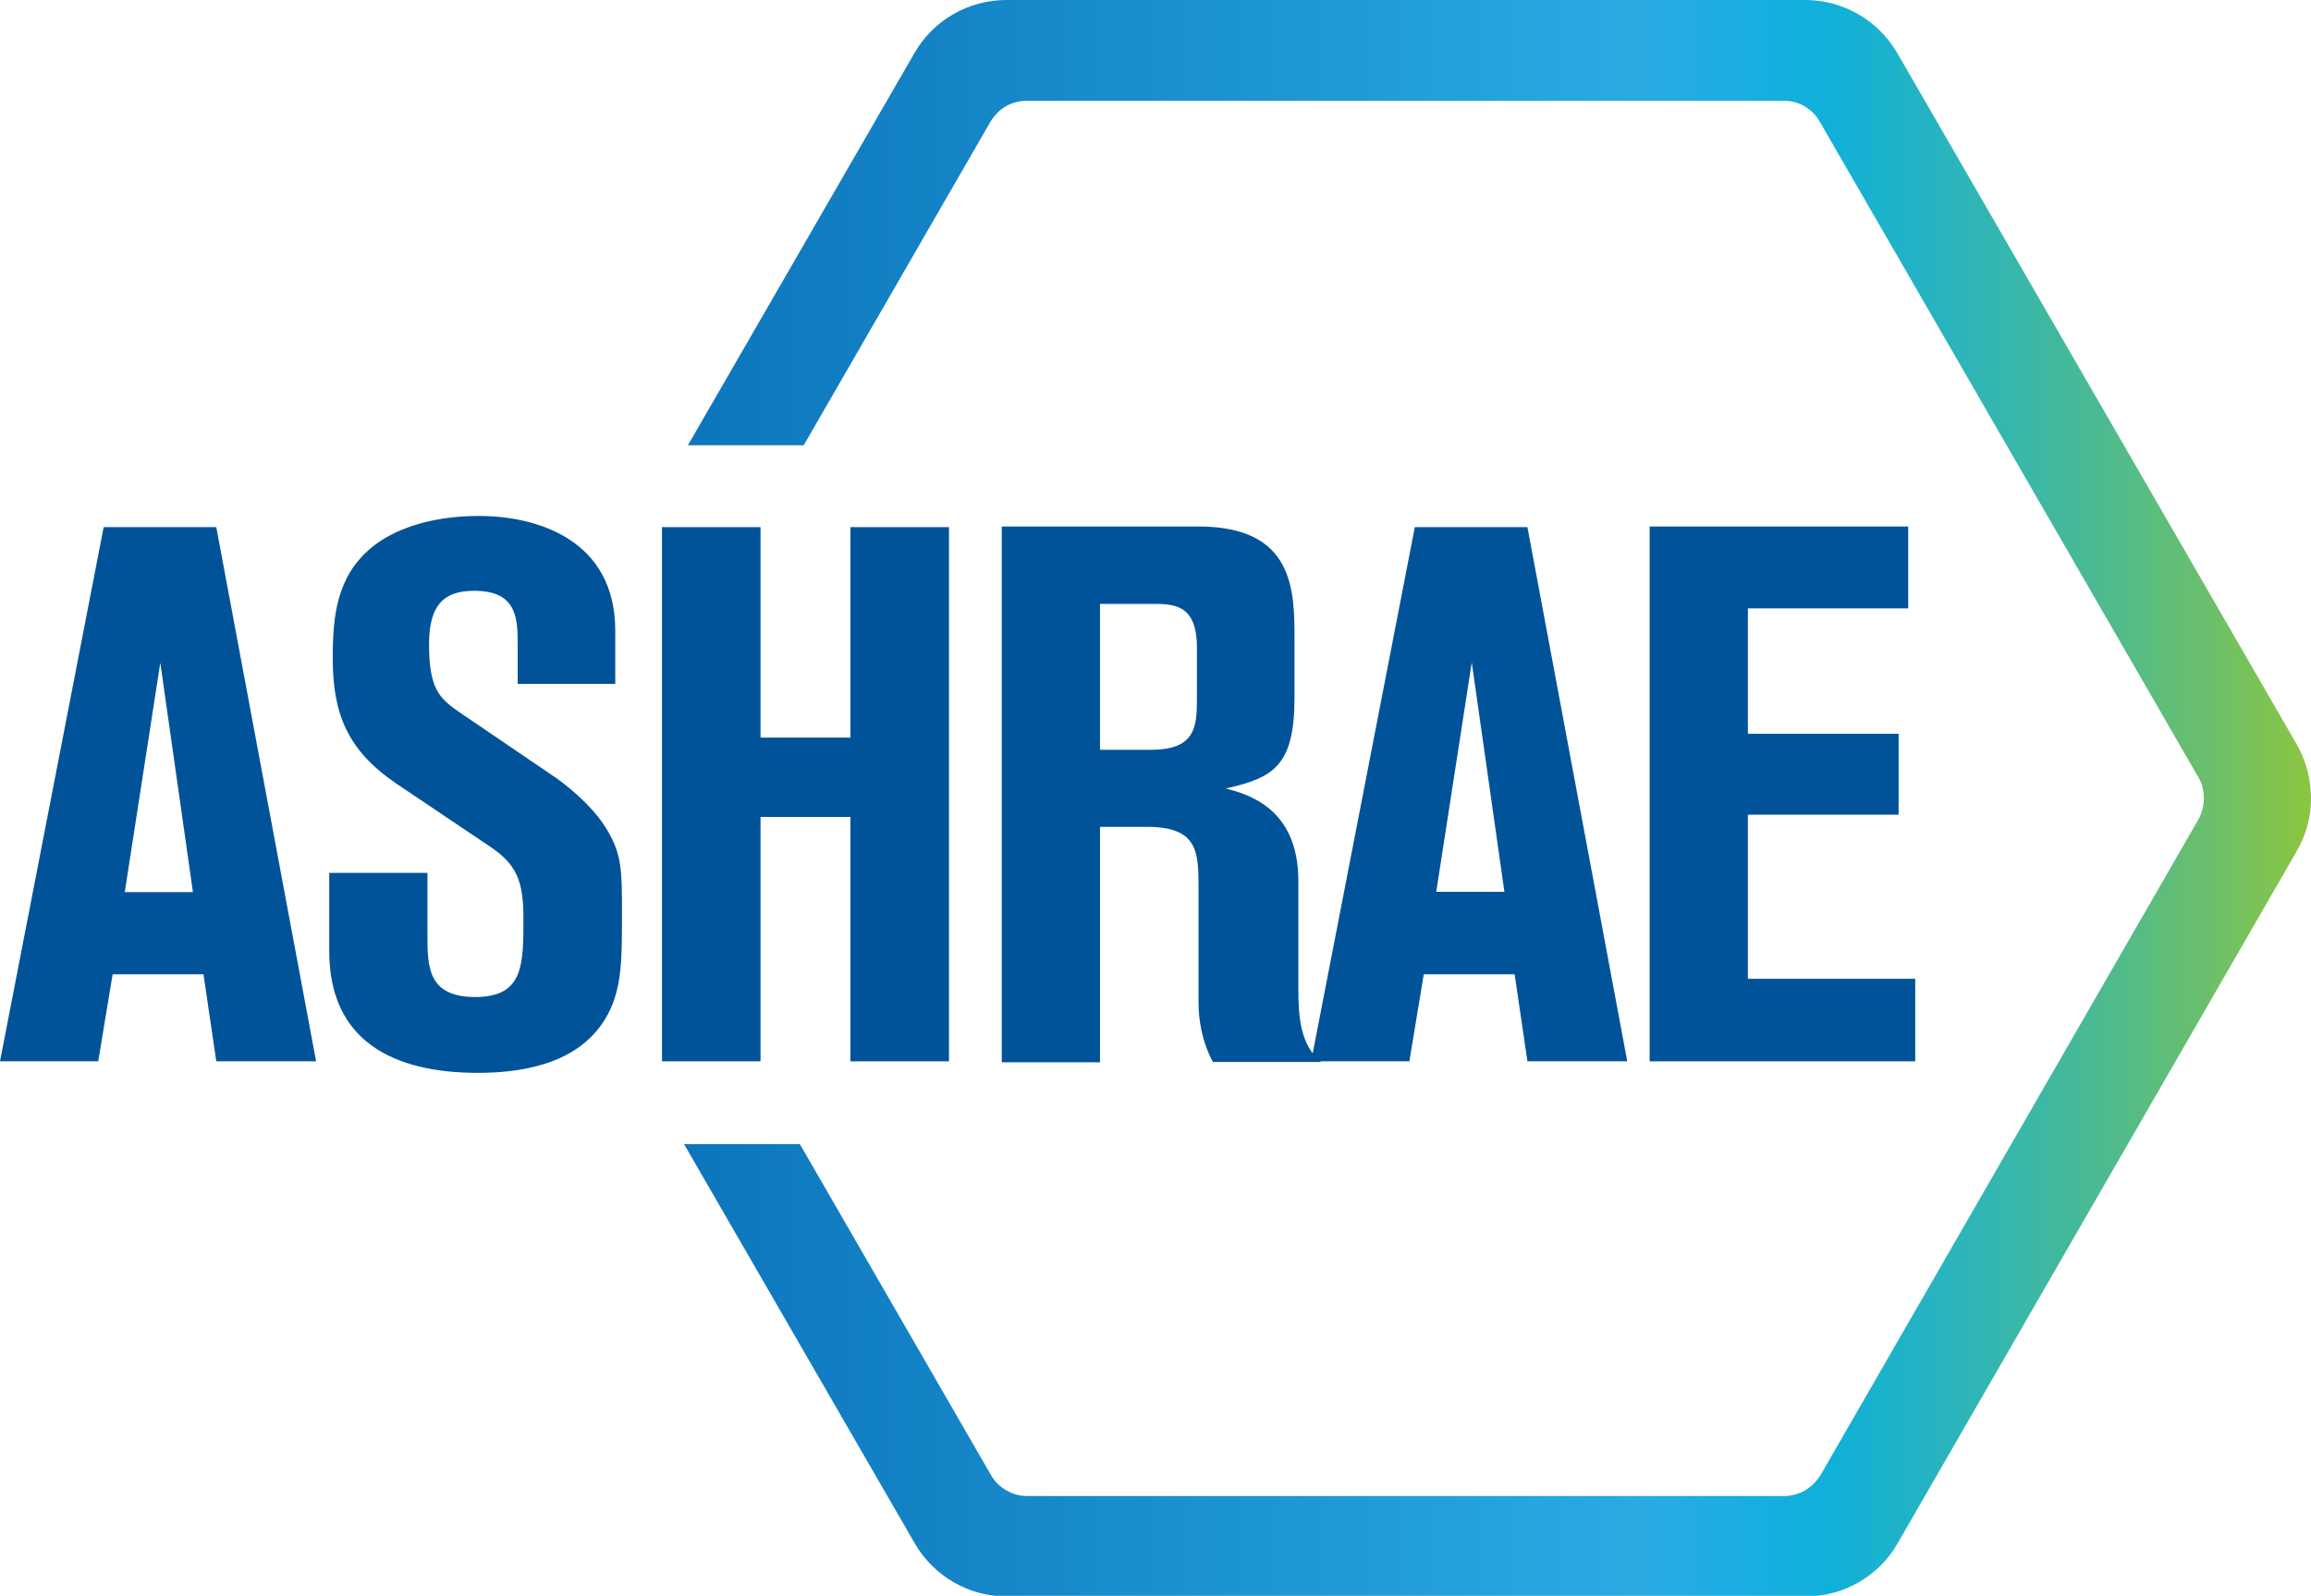
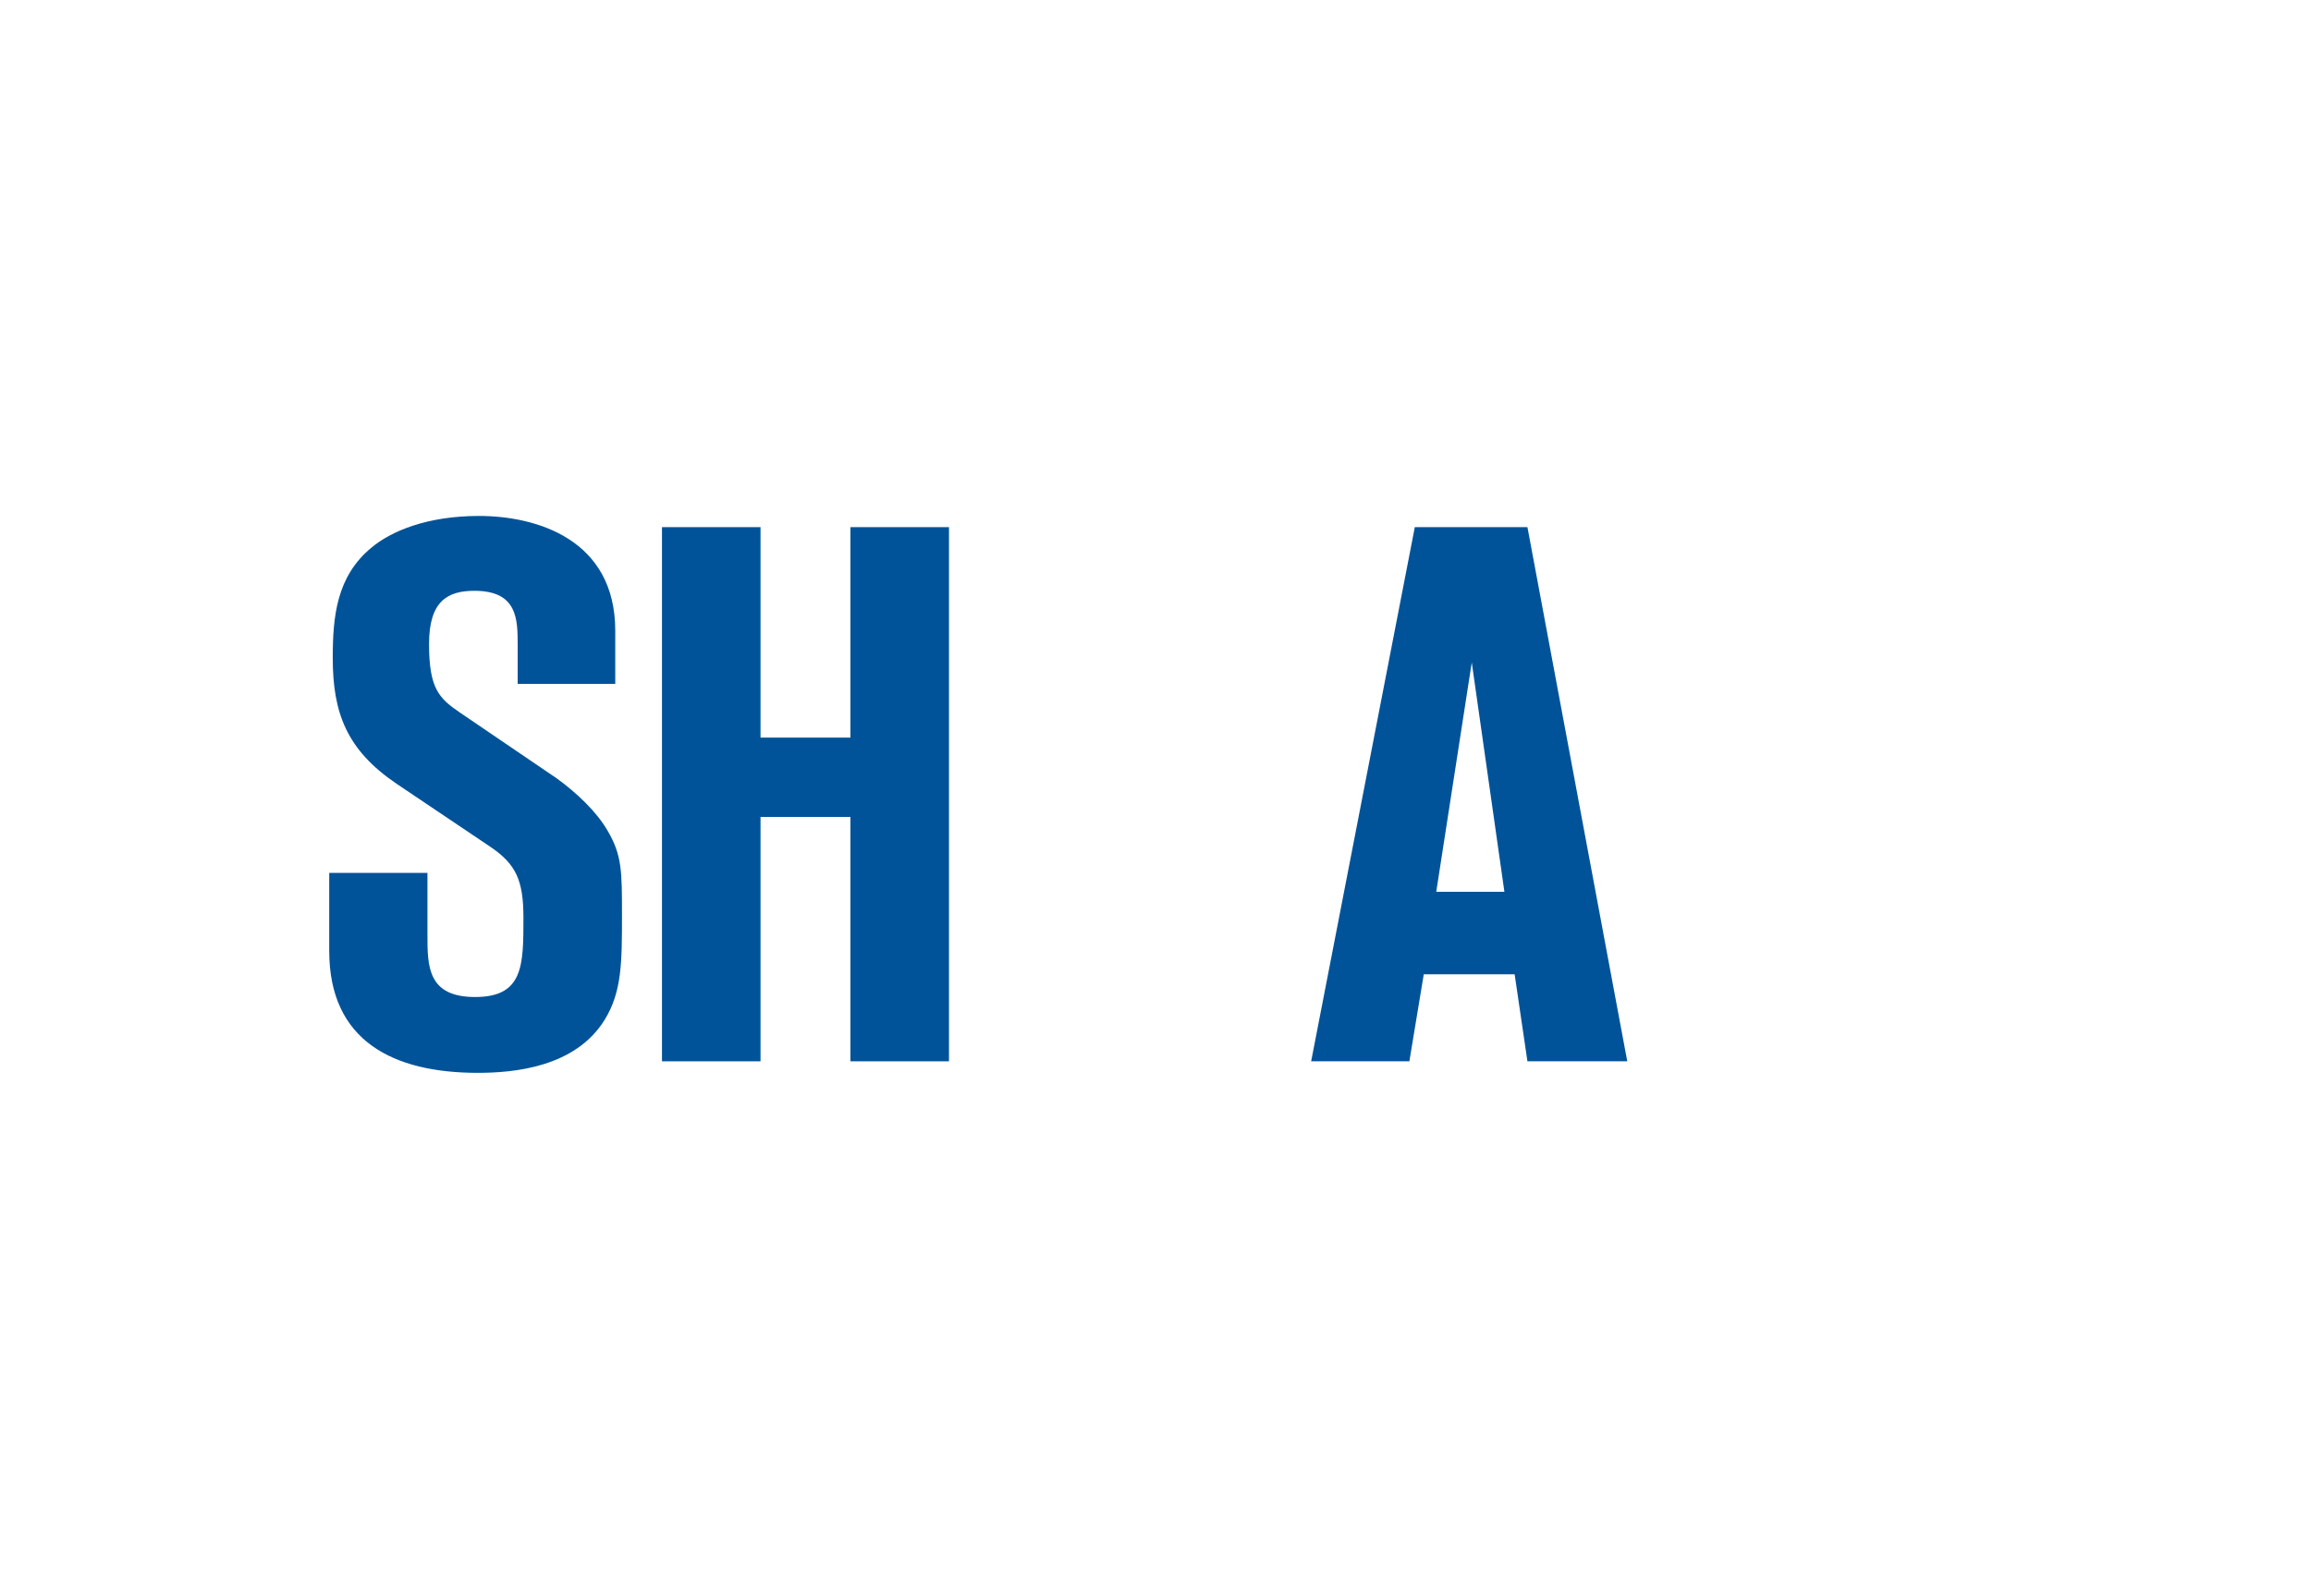
<svg xmlns="http://www.w3.org/2000/svg" xmlns:xlink="http://www.w3.org/1999/xlink" id="Layer_1" x="0px" y="0px" width="570.906px" height="394.491px" viewBox="21.386 163.175 570.906 394.491" xml:space="preserve">
  <g>
    <g>
      <g>
        <g>
          <g>
            <defs>
              <path id="SVGID_1_" d="M269.967,163.177c-9.327,0-18.021,4.979-22.684,13.121l-55.96,96.903h28.612l46.159-79.988 c0.948-1.581,2.292-2.924,3.794-3.794l0,0l0,0c1.581-0.87,3.319-1.344,5.137-1.344h187.009c1.818,0,3.636,0.474,5.137,1.344 h0.079v0.079c1.501,0.87,2.845,2.213,3.715,3.794l93.503,161.952c0.948,1.581,1.344,3.399,1.344,5.137v0.079v0.079 c0,1.739-0.474,3.557-1.344,5.137L471.202,527.55c-0.948,1.581-2.213,2.845-3.715,3.794v0.079h-0.079 c-1.581,0.87-3.319,1.423-5.217,1.423H275.104c-1.818,0-3.636-0.474-5.137-1.423l0,0l0,0 c-1.581-0.869-2.924-2.213-3.794-3.793l-47.186-81.727h-28.612l56.988,98.642c4.663,8.062,13.278,13.121,22.684,13.121 h197.442c9.327,0,18.021-4.979,22.684-13.121l98.641-171.122c2.292-3.952,3.478-8.379,3.478-12.884v-0.474 c-0.079-4.426-1.186-8.853-3.478-12.884l-98.721-170.885c-4.663-8.062-13.358-13.121-22.684-13.121L269.967,163.177 L269.967,163.177z" />
            </defs>
            <clipPath id="SVGID_2_">
              <use xlink:href="#SVGID_1_" overflow="visible" />
            </clipPath>
            <linearGradient id="SVGID_3_" gradientUnits="userSpaceOnUse" x1="-108.651" y1="118.006" x2="-103.07" y2="118.006" gradientTransform="matrix(80.134 0 0 80.134 8851.664 -9095.943)">
              <stop offset="0" style="stop-color:#076BB5" />
              <stop offset="0.632" style="stop-color:#29ABE2" />
              <stop offset="0.677" style="stop-color:#1CADE4" />
              <stop offset="0.734" style="stop-color:#0FB0D9" />
              <stop offset="0.798" style="stop-color:#29B4BE" />
              <stop offset="0.868" style="stop-color:#44B99A" />
              <stop offset="0.94" style="stop-color:#69BF6D" />
              <stop offset="1" style="stop-color:#8CC541" />
            </linearGradient>
-             <rect x="190.374" y="163.177" clip-path="url(#SVGID_2_)" fill="url(#SVGID_3_)" width="401.918" height="394.331" />
          </g>
        </g>
      </g>
    </g>
    <g>
-       <path fill="#015399" d="M46.995,293.434h27.822l24.661,131.997h-24.66l-3.162-21.499H49.208l-3.557,21.499H21.386L46.995,293.434z M60.985,326.947l-8.773,56.671h16.835" />
      <path fill="#015399" d="M102.718,378.876h24.266v15.334c0,7.667,0,15.334,11.777,15.334c11.935,0,11.935-7.825,11.935-19.602 c0-9.327-1.897-13.278-8.22-17.547l-23.158-15.571c-12.33-8.378-15.729-17.547-15.729-31.063c0-10.275,0.948-20.156,9.564-27.268 c4.901-4.11,13.832-7.825,26.558-7.825c14.227,0,33.671,5.77,33.671,28.376v13.121h-24.107v-9.564c0-6.323,0-13.437-10.671-13.437 c-6.56,0-11.224,2.45-11.224,13.121c0,11.065,2.45,13.437,7.667,16.994l23.949,16.282c4.663,3.399,9.722,8.062,12.489,12.883 c3.557,6.007,3.557,10.117,3.557,20.709c0,11.777,0,19.048-4.268,26.004c-7.272,11.777-22.448,13.121-31.379,13.121 c-20.788,0-36.674-7.825-36.674-30.115C102.718,398.162,102.718,378.876,102.718,378.876z" />
      <polygon fill="#015399" points="184.92,293.434 209.264,293.434 209.264,345.442 231.474,345.442 231.474,293.434 255.819,293.434 255.819,425.431 231.474,425.431 231.474,365.045 209.264,365.045 209.264,425.431 184.92,425.431 " />
-       <path fill="#015399" d="M268.86,293.276h48.61c23.712,0,23.712,15.887,23.712,28.059v14.227c0,16.835-5.217,19.839-16.994,22.448 c5.77,1.501,17.942,5.058,17.942,22.843v26.953c0,6.719,0.553,13.674,5.612,17.784h-26.715 c-2.766-5.058-3.557-10.671-3.557-14.543V382.83c0-9.011,0-15.334-12.725-15.334h-11.619v58.174H268.86V293.276L268.86,293.276z M293.125,348.446h12.725c11.065,0,11.224-6.007,11.224-12.725v-12.489c0-10.829-5.77-10.829-11.224-10.829h-12.725V348.446z" />
      <path fill="#015399" d="M370.9,293.434h27.822l24.661,131.997h-24.661l-3.162-21.499h-22.448l-3.557,21.499H345.29L370.9,293.434z M376.196,383.54h16.835l-8.062-56.671L376.196,383.54z" />
-       <polygon fill="#015399" points="428.916,293.276 492.78,293.276 492.78,313.511 453.181,313.511 453.181,344.494 490.409,344.494 490.409,364.491 453.181,364.491 453.181,405.039 494.519,405.039 494.519,425.431 428.916,425.431 " />
    </g>
  </g>
</svg>